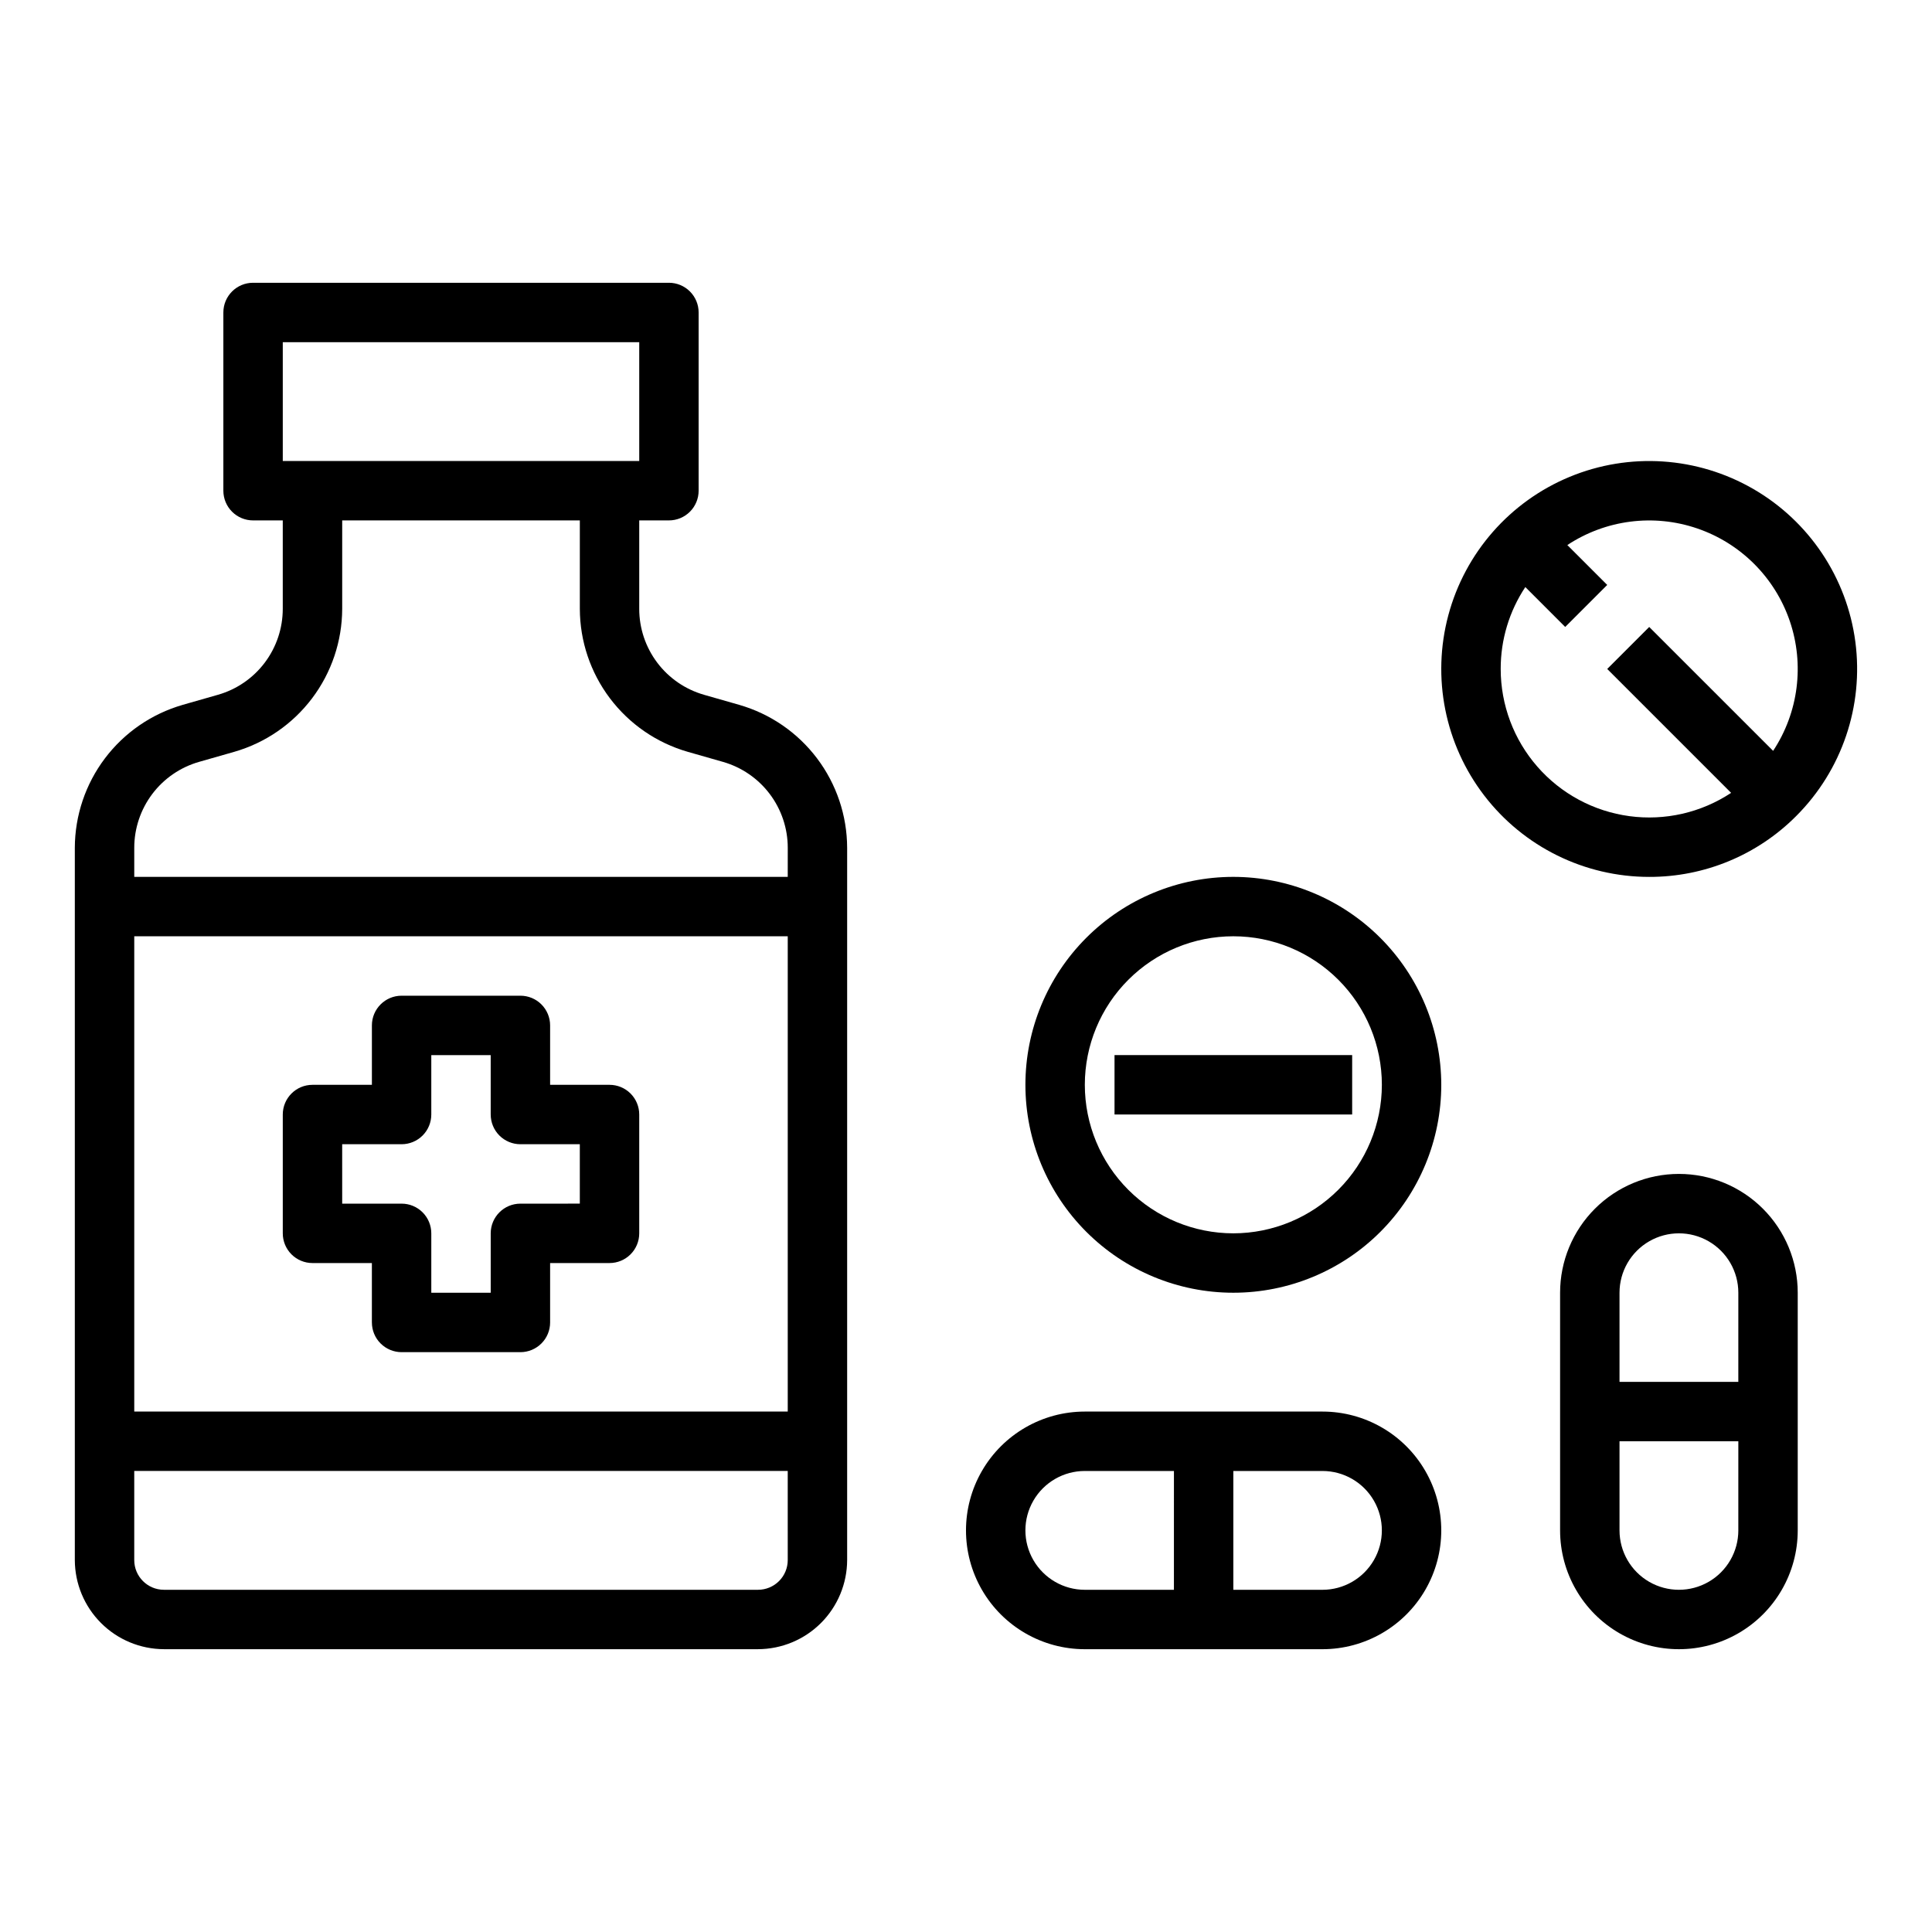
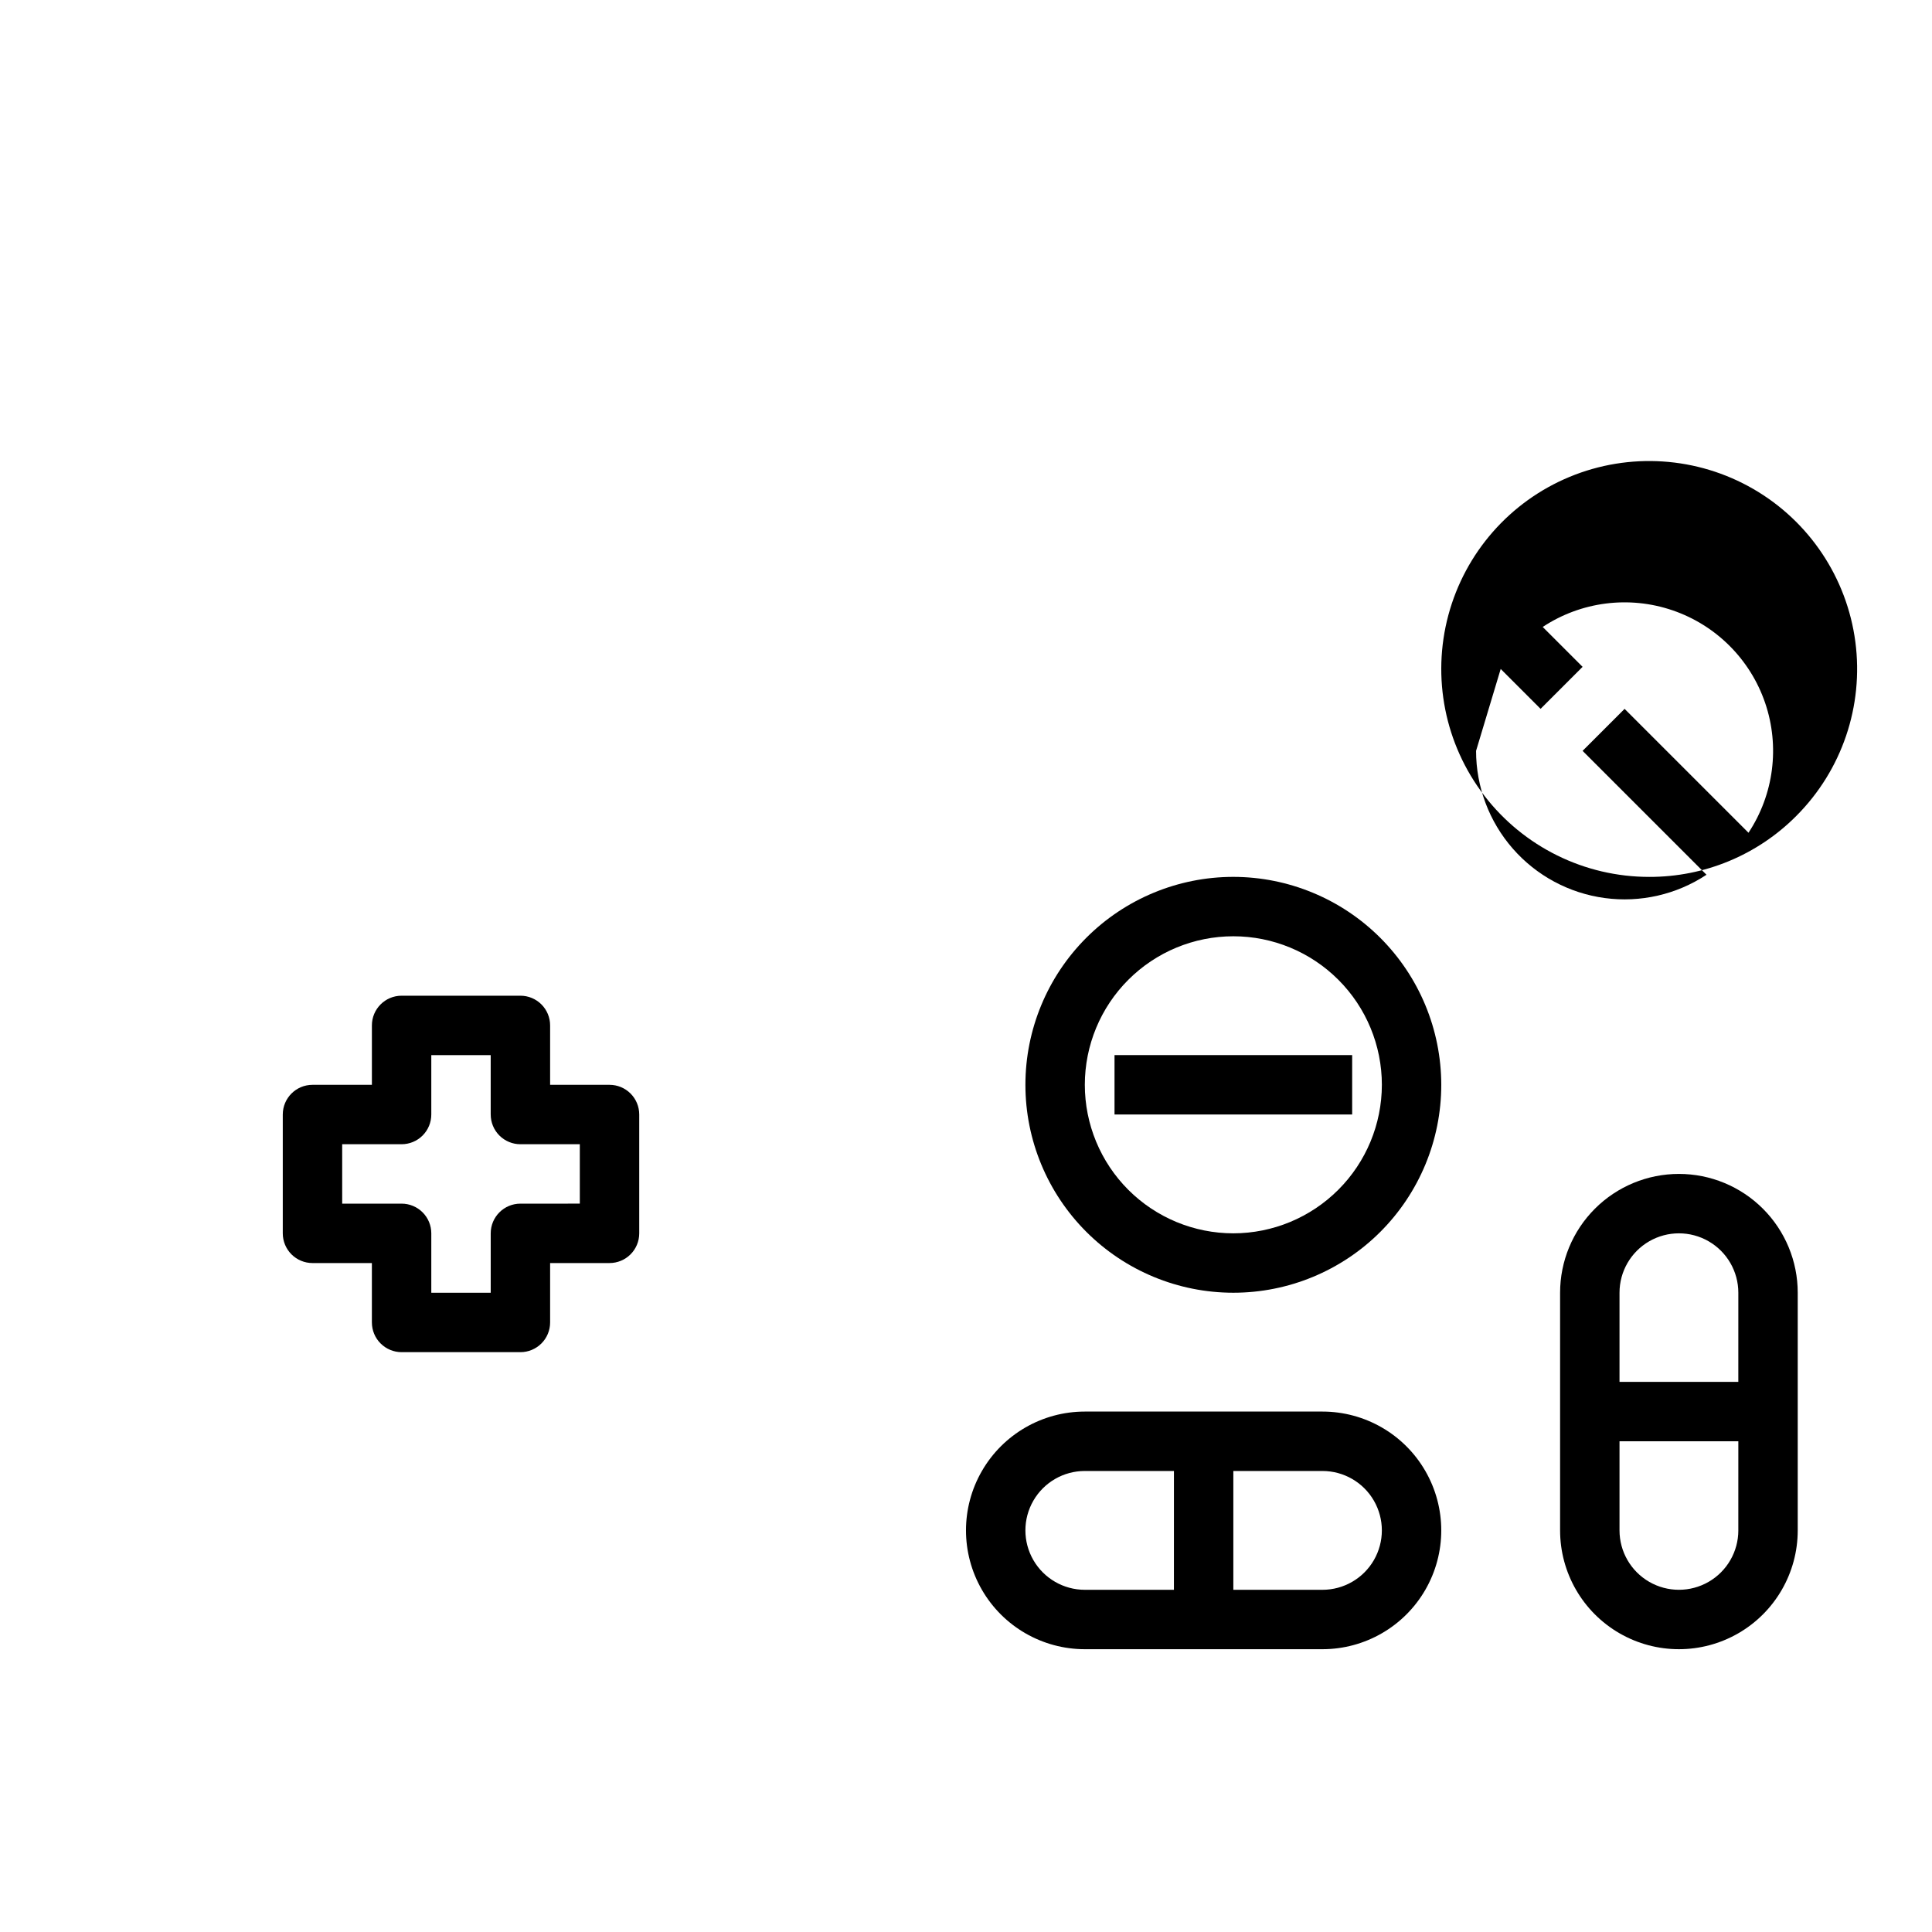
<svg xmlns="http://www.w3.org/2000/svg" fill="#000000" width="800px" height="800px" version="1.1" viewBox="144 144 512 512">
  <g>
    <path d="m494.46 518.08h-62.973c-11.25 0-21.645 6.004-27.27 15.746-5.625 9.742-5.625 21.746 0 31.488s16.02 15.742 27.27 15.742h62.977-0.004c11.25 0 21.648-6 27.27-15.742 5.625-9.742 5.625-21.746 0-31.488-5.621-9.742-16.02-15.746-27.27-15.746zm-39.359 47.23-23.613 0.004c-5.625 0-10.824-3.004-13.637-7.875s-2.812-10.871 0-15.742c2.812-4.871 8.012-7.871 13.637-7.871h23.617zm39.359 0-23.613 0.004v-31.488h23.617-0.004c5.625 0 10.824 3 13.637 7.871 2.812 4.871 2.812 10.871 0 15.742s-8.012 7.875-13.637 7.875z" />
    <path d="m588.93 455.1c-8.352 0-16.359 3.32-22.266 9.223-5.902 5.906-9.223 13.914-9.223 22.266v62.977c0 11.25 6.004 21.645 15.746 27.27 9.742 5.625 21.746 5.625 31.488 0s15.742-16.02 15.742-27.27v-62.977c0-8.352-3.316-16.359-9.223-22.266-5.902-5.902-13.914-9.223-22.266-9.223zm15.742 94.465h0.004c0 5.625-3 10.824-7.871 13.637-4.871 2.812-10.875 2.812-15.746 0-4.871-2.812-7.871-8.012-7.871-13.637v-23.617h31.488zm0-39.359h-31.484v-23.617c0-5.625 3-10.82 7.871-13.633 4.871-2.812 10.875-2.812 15.746 0 4.871 2.812 7.871 8.008 7.871 13.633z" />
    <path d="m470.85 376.38c-14.617 0-28.633 5.805-38.965 16.141-10.336 10.332-16.141 24.348-16.141 38.965 0 14.613 5.805 28.629 16.141 38.961 10.332 10.336 24.348 16.141 38.965 16.141 14.613 0 28.629-5.805 38.965-16.141 10.332-10.332 16.137-24.348 16.137-38.961-0.016-14.609-5.824-28.617-16.156-38.949-10.332-10.328-24.336-16.141-38.945-16.156zm0 94.465c-10.441 0-20.453-4.148-27.832-11.527-7.383-7.383-11.527-17.395-11.527-27.832 0-10.441 4.144-20.453 11.527-27.832 7.379-7.383 17.391-11.531 27.832-11.531 10.438 0 20.449 4.148 27.832 11.531 7.379 7.379 11.527 17.391 11.527 27.832-0.012 10.434-4.164 20.438-11.543 27.816-7.379 7.379-17.383 11.531-27.816 11.543z" />
    <path d="m439.36 423.61h62.977v15.742h-62.977z" />
-     <path d="m620.02 360.25c12.113-12.113 17.902-29.172 15.668-46.16-2.234-16.984-12.242-31.965-27.078-40.527-14.84-8.566-32.816-9.746-48.641-3.191-15.828 6.559-27.707 20.102-32.141 36.652-4.434 16.547-0.918 34.215 9.512 47.805 10.43 13.594 26.586 21.559 43.719 21.559 14.621 0.035 28.648-5.773 38.961-16.137zm-78.32-38.969c-0.016-7.719 2.254-15.27 6.527-21.703l10.57 10.57 11.133-11.133-10.57-10.57-0.004 0.004c10.172-6.723 22.879-8.352 34.414-4.41 11.535 3.938 20.598 12.996 24.535 24.531s2.309 24.246-4.41 34.414l-32.836-32.832-11.129 11.129 32.836 32.836h-0.004c-7.945 5.254-17.531 7.445-26.969 6.168-9.441-1.273-18.102-5.93-24.367-13.102-6.269-7.172-9.727-16.375-9.727-25.902z" />
-     <path d="m339.93 330.8-9.367-2.676v-0.004c-4.941-1.414-9.289-4.398-12.383-8.504-3.098-4.106-4.773-9.105-4.777-14.246v-23.457h7.871c2.09 0 4.09-0.828 5.566-2.305 1.477-1.477 2.305-3.481 2.305-5.566v-47.234c0-2.086-0.828-4.09-2.305-5.566-1.477-1.477-3.477-2.305-5.566-2.305h-110.21c-4.348 0-7.871 3.523-7.871 7.871v47.234c0 2.086 0.828 4.09 2.305 5.566 1.477 1.477 3.477 2.305 5.566 2.305h7.871v23.457c-0.004 5.141-1.68 10.141-4.777 14.246-3.094 4.106-7.441 7.09-12.383 8.504l-9.367 2.676v0.004c-8.219 2.371-15.445 7.34-20.598 14.168s-7.953 15.141-7.981 23.695v188.77c0.02 6.258 2.516 12.254 6.941 16.68 4.422 4.426 10.418 6.918 16.676 6.938h157.44c6.258-0.02 12.254-2.512 16.68-6.938 4.422-4.426 6.918-10.422 6.938-16.68v-188.77c-0.027-8.555-2.828-16.867-7.981-23.695s-12.379-11.797-20.598-14.168zm-120.99-96.117h94.465v31.488h-94.465zm133.82 322.75c0 2.09-0.828 4.09-2.305 5.566-1.477 1.477-3.481 2.309-5.566 2.309h-157.44c-4.348 0-7.871-3.527-7.871-7.875v-23.613h173.18zm0-39.359h-173.18v-125.95h173.18zm0-141.7h-173.18v-7.715c0.004-5.141 1.68-10.141 4.777-14.246 3.094-4.102 7.441-7.086 12.383-8.504l9.367-2.676c8.219-2.371 15.445-7.344 20.598-14.172 5.152-6.828 7.953-15.141 7.981-23.695v-23.457h62.977v23.457c0.023 8.555 2.824 16.867 7.977 23.695 5.152 6.828 12.379 11.801 20.598 14.172l9.367 2.676c4.941 1.418 9.289 4.402 12.383 8.504 3.098 4.106 4.773 9.105 4.777 14.246z" />
+     <path d="m620.02 360.25c12.113-12.113 17.902-29.172 15.668-46.16-2.234-16.984-12.242-31.965-27.078-40.527-14.84-8.566-32.816-9.746-48.641-3.191-15.828 6.559-27.707 20.102-32.141 36.652-4.434 16.547-0.918 34.215 9.512 47.805 10.43 13.594 26.586 21.559 43.719 21.559 14.621 0.035 28.648-5.773 38.961-16.137zm-78.32-38.969l10.57 10.57 11.133-11.133-10.57-10.57-0.004 0.004c10.172-6.723 22.879-8.352 34.414-4.41 11.535 3.938 20.598 12.996 24.535 24.531s2.309 24.246-4.41 34.414l-32.836-32.832-11.129 11.129 32.836 32.836h-0.004c-7.945 5.254-17.531 7.445-26.969 6.168-9.441-1.273-18.102-5.93-24.367-13.102-6.269-7.172-9.727-16.375-9.727-25.902z" />
    <path d="m226.81 478.72h15.742v15.742h0.004c0 2.09 0.828 4.094 2.305 5.566 1.477 1.477 3.481 2.309 5.566 2.309h31.488c2.09 0 4.09-0.832 5.566-2.309 1.477-1.473 2.305-3.477 2.305-5.566v-15.742h15.746c2.086 0 4.09-0.828 5.566-2.305 1.477-1.477 2.305-3.481 2.305-5.566v-31.488c0-2.09-0.828-4.09-2.305-5.566-1.477-1.477-3.481-2.305-5.566-2.305h-15.746v-15.746c0-2.086-0.828-4.09-2.305-5.566-1.477-1.477-3.477-2.305-5.566-2.305h-31.488c-4.348 0-7.871 3.523-7.871 7.871v15.742l-15.746 0.004c-4.348 0-7.871 3.523-7.871 7.871v31.488c0 2.086 0.828 4.09 2.305 5.566 1.477 1.477 3.481 2.305 5.566 2.305zm7.871-31.488h15.746c2.09 0 4.09-0.828 5.566-2.305 1.477-1.477 2.305-3.481 2.305-5.566v-15.746h15.742v15.742l0.004 0.004c0 2.086 0.828 4.09 2.305 5.566 1.477 1.477 3.481 2.305 5.566 2.305h15.742v15.742l-15.742 0.004c-4.348 0-7.871 3.523-7.871 7.871v15.742h-15.746v-15.742c0-2.09-0.828-4.09-2.305-5.566-1.477-1.477-3.477-2.305-5.566-2.305h-15.742z" />
  </g>
</svg>